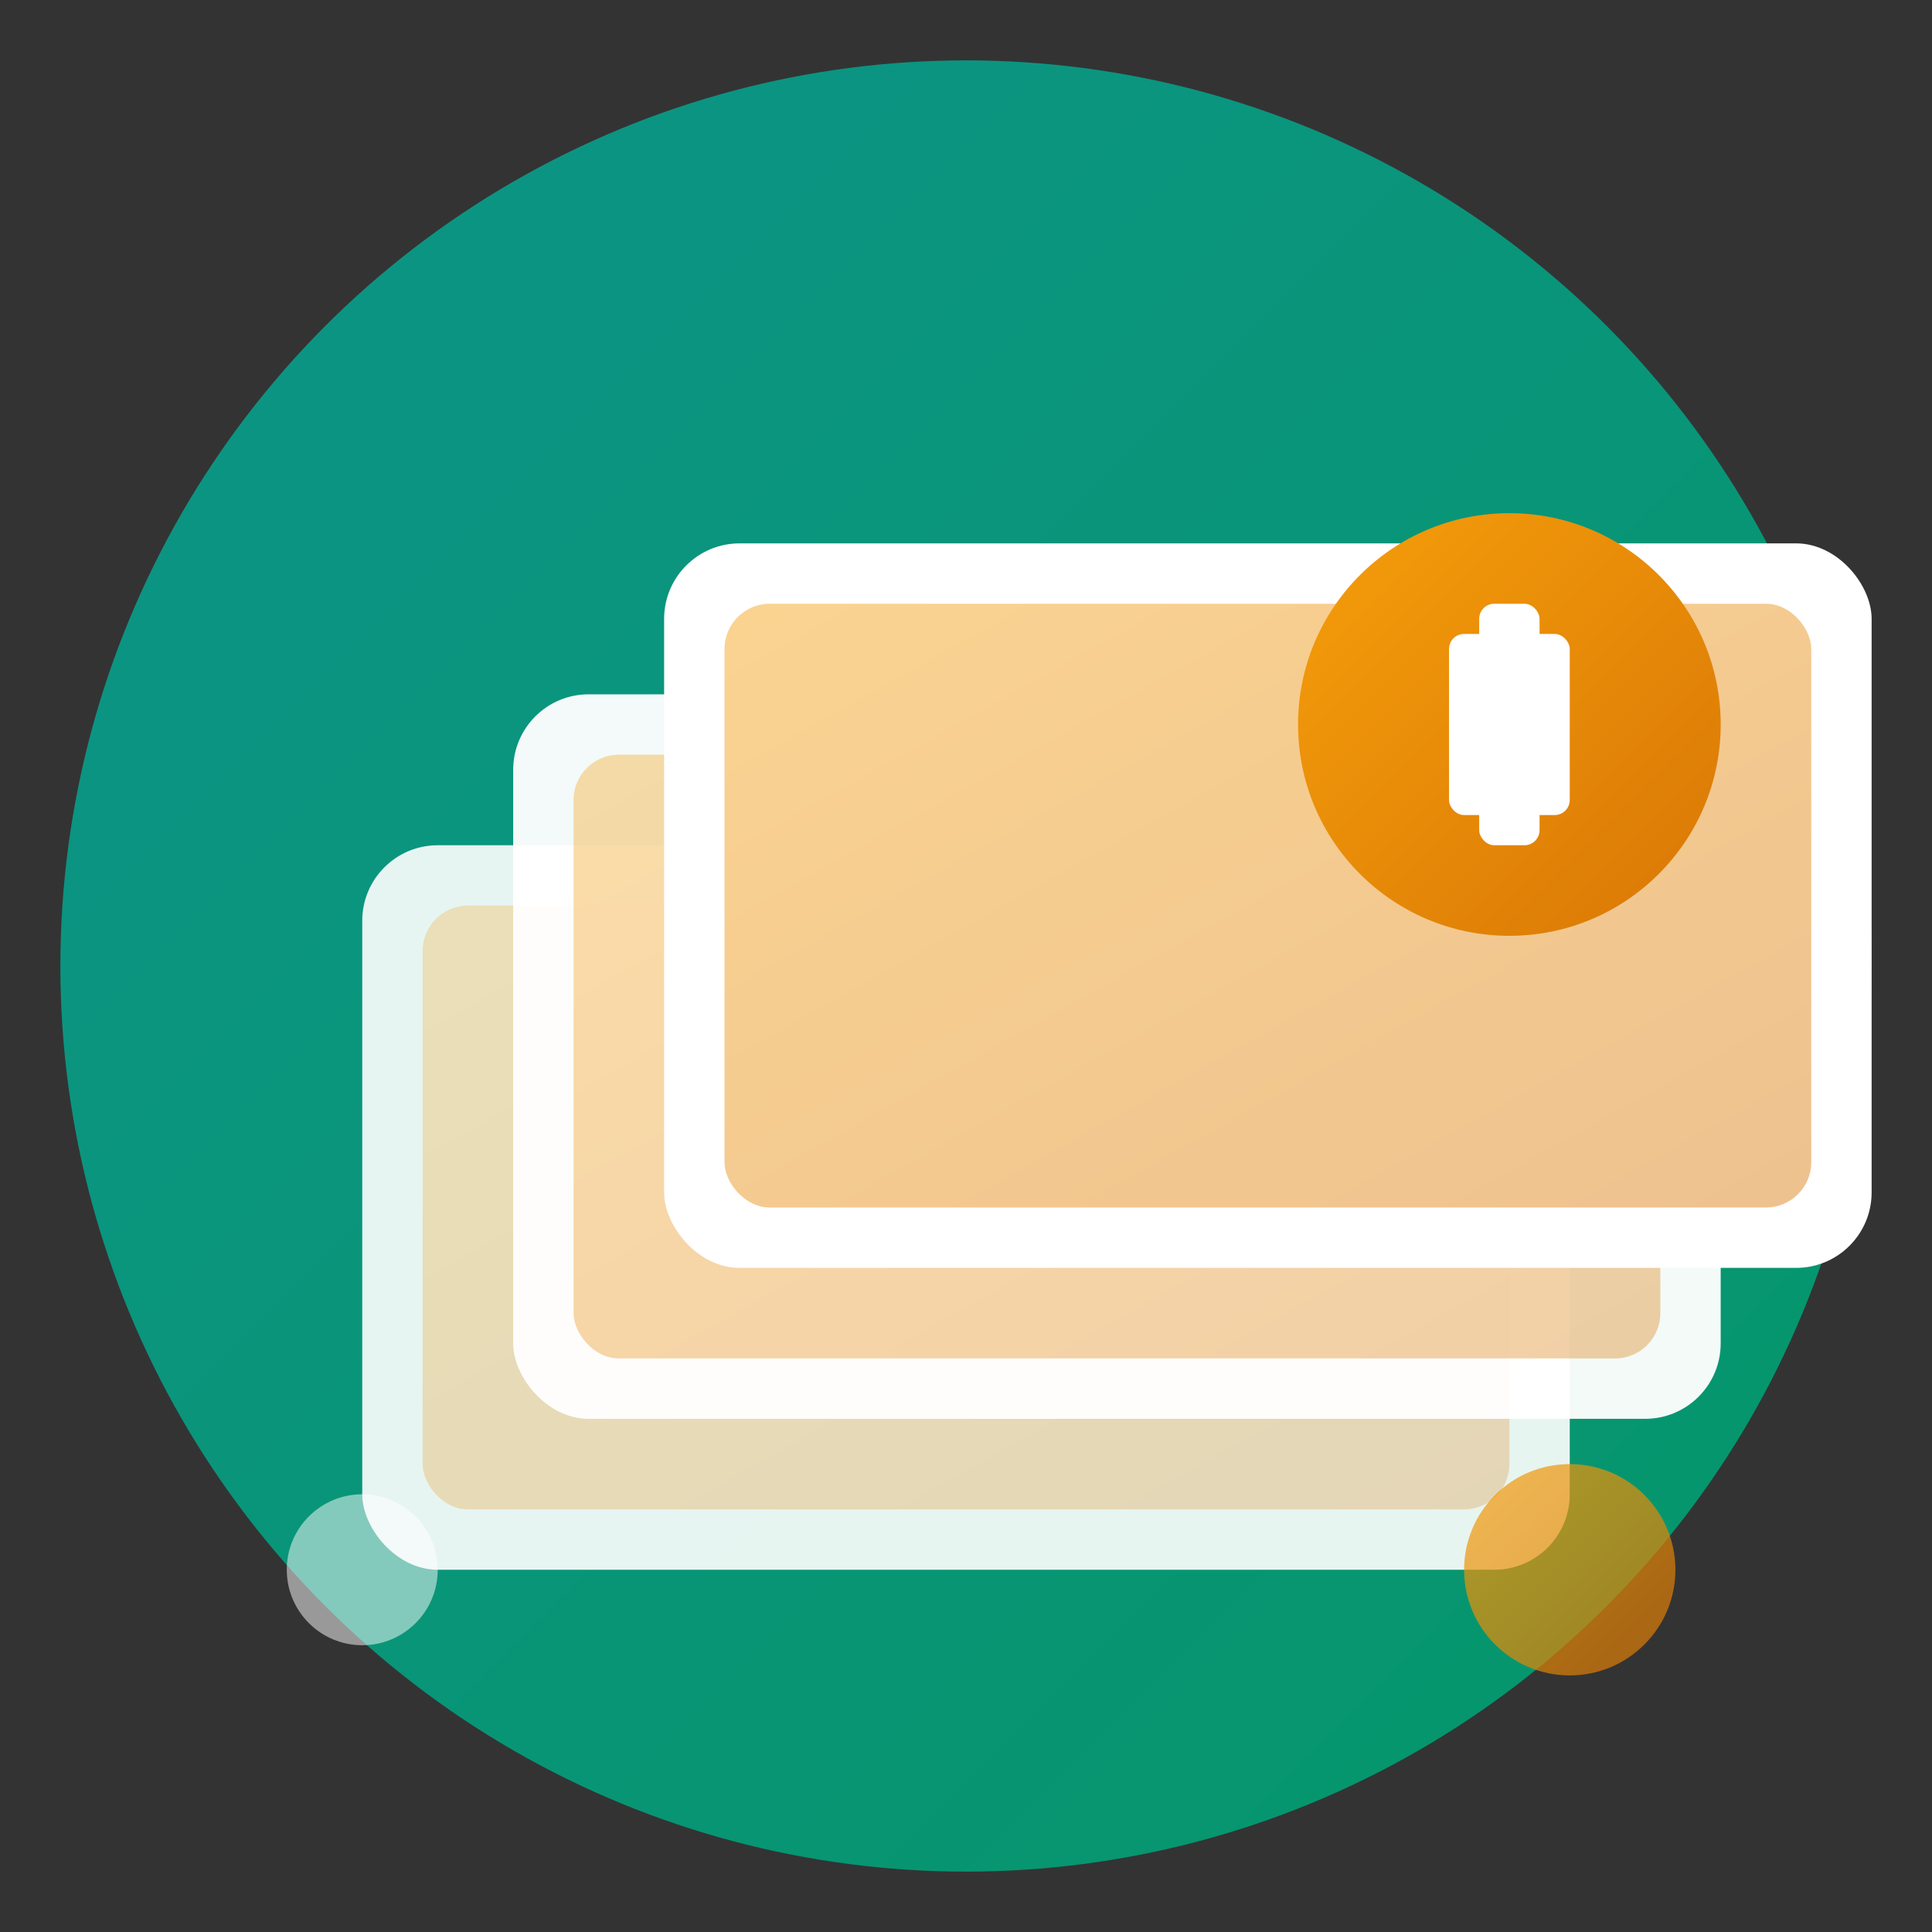
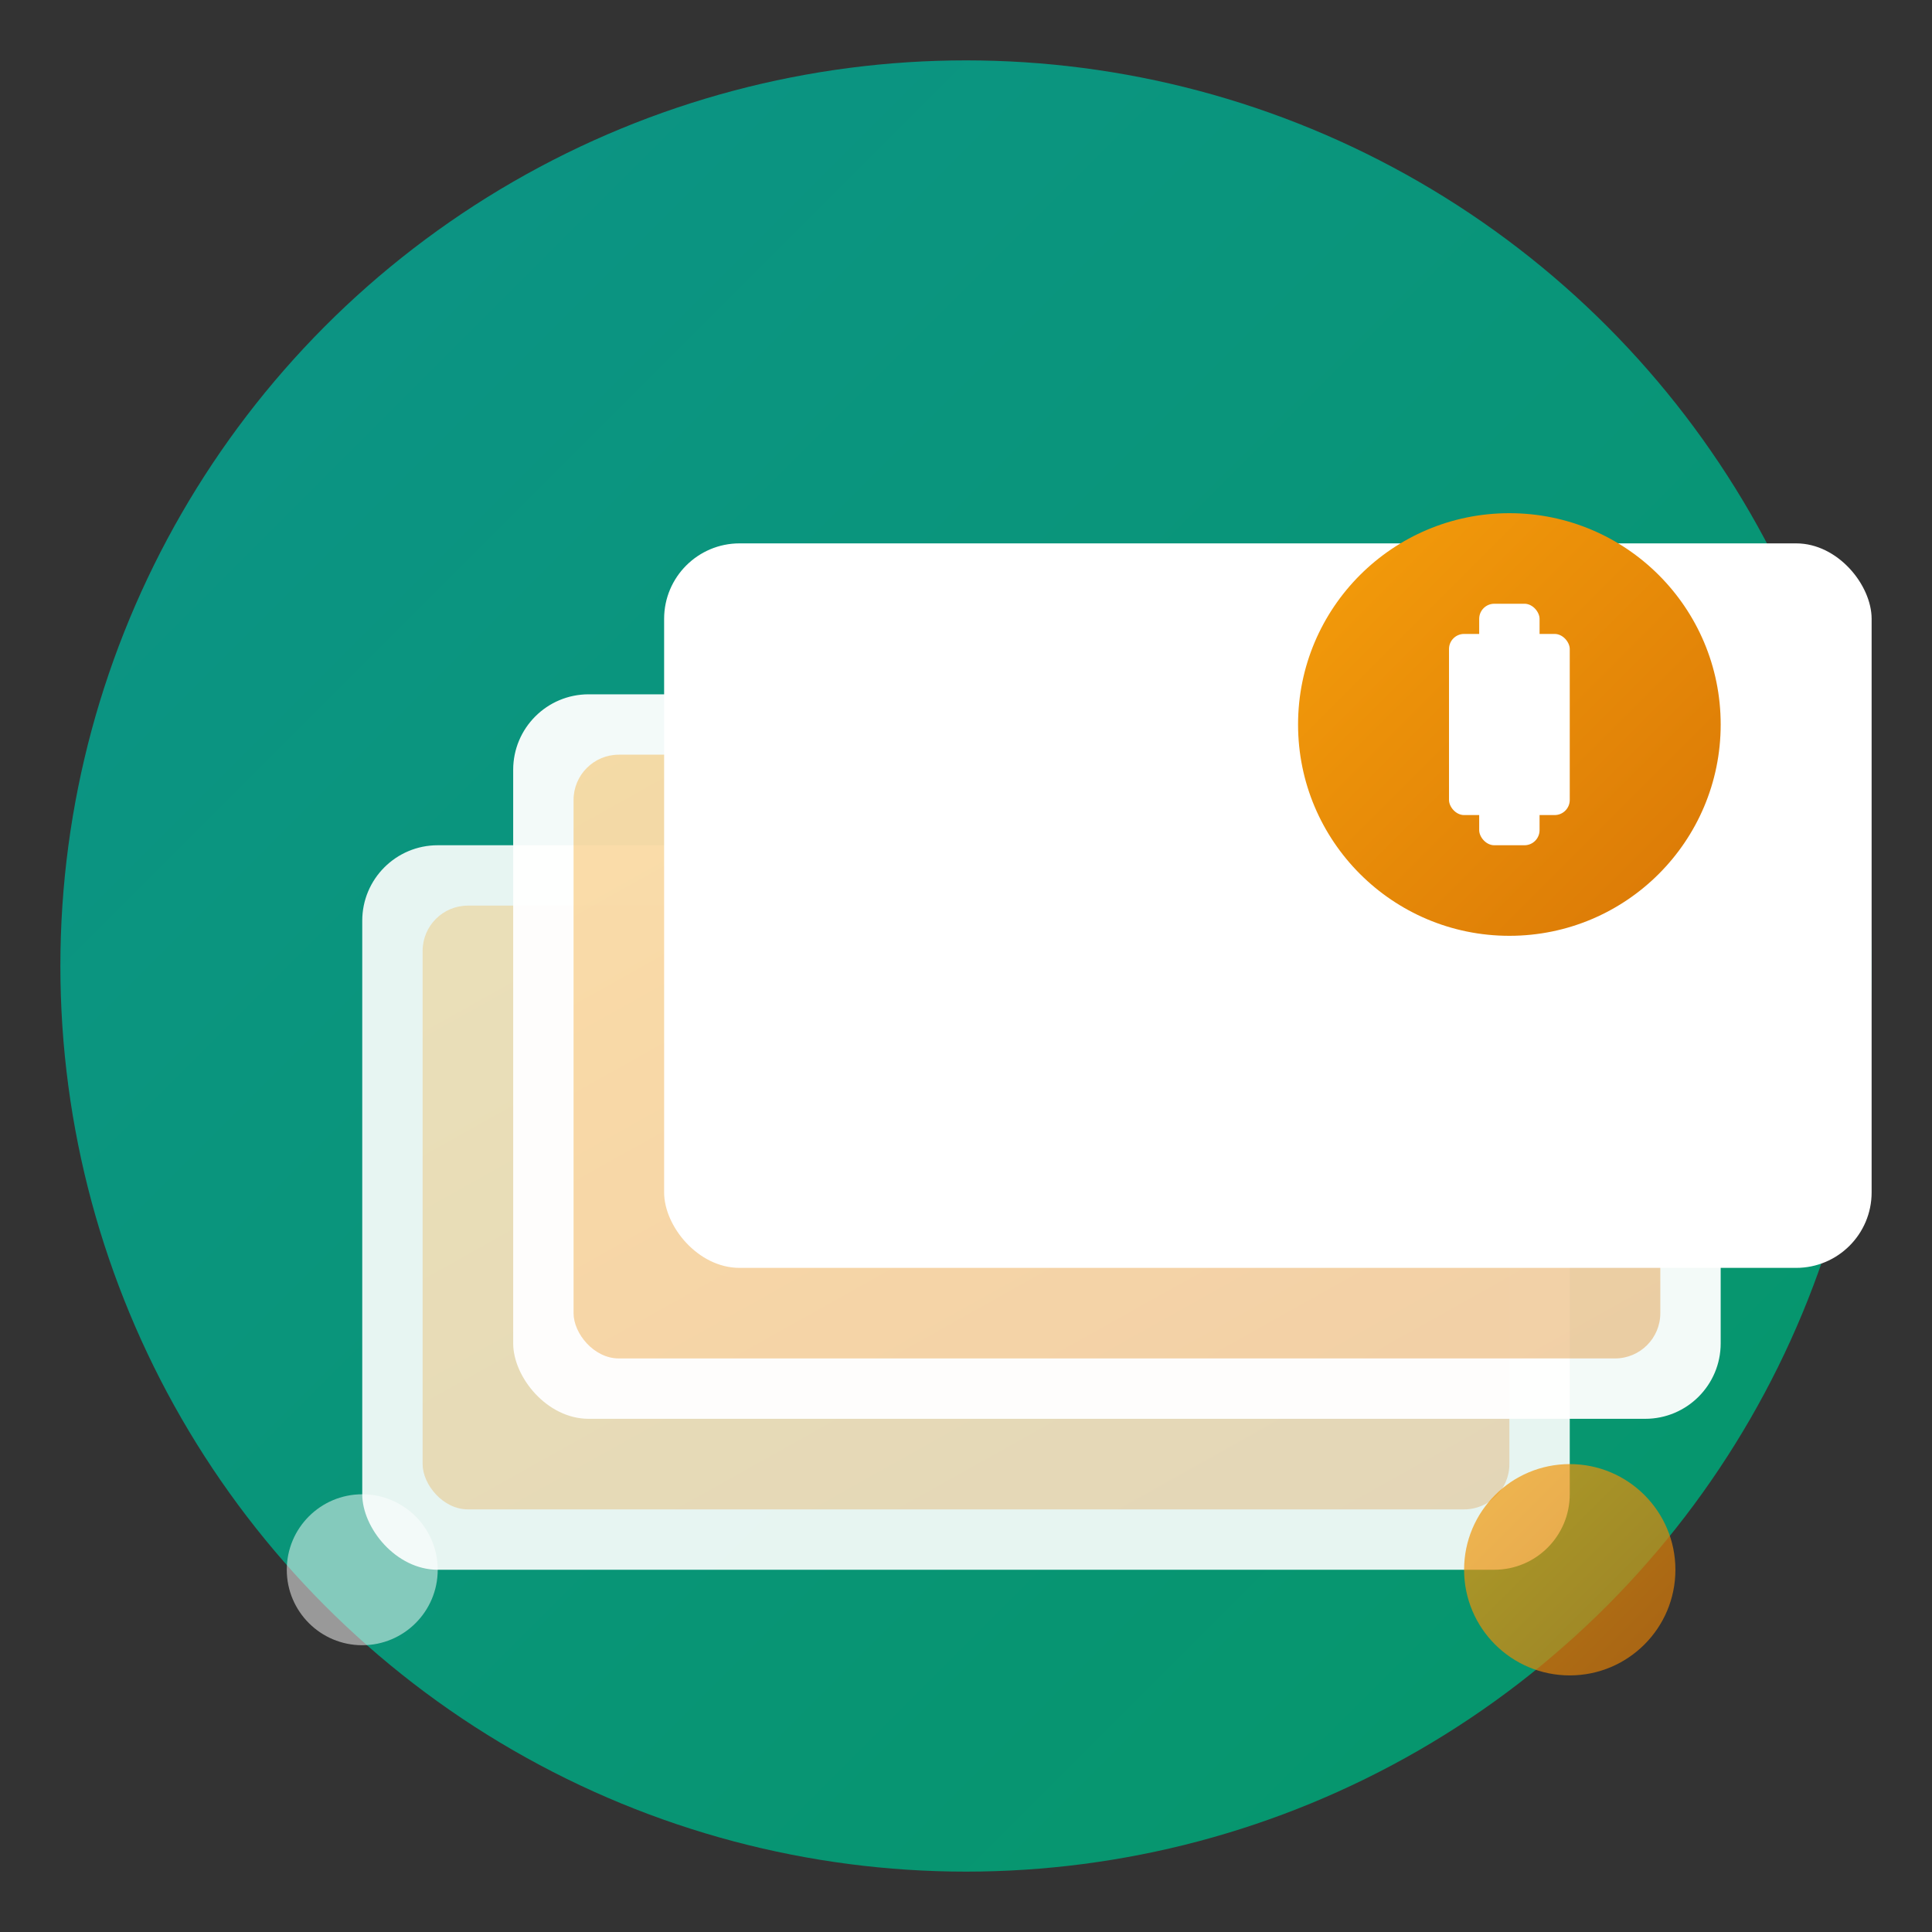
<svg xmlns="http://www.w3.org/2000/svg" viewBox="0 0 64 64">
  <rect x="0" y="0" width="64" height="64" fill="#333333" stroke="none" />
  <defs>
    <linearGradient id="bgGrad" x1="0%" y1="0%" x2="100%" y2="100%">
      <stop offset="0%" style="stop-color:#0d9488;stop-opacity:1" />
      <stop offset="100%" style="stop-color:#059669;stop-opacity:1" />
    </linearGradient>
    <linearGradient id="accentGrad" x1="0%" y1="0%" x2="100%" y2="100%">
      <stop offset="0%" style="stop-color:#f59e0b;stop-opacity:1" />
      <stop offset="100%" style="stop-color:#d97706;stop-opacity:1" />
    </linearGradient>
  </defs>
  <circle cx="32" cy="32" r="30" fill="url(#bgGrad)" />
  <g transform="translate(12, 18)">
    <rect x="0" y="10" width="40" height="24" rx="2.5" fill="white" opacity="0.9" />
    <rect x="2" y="12" width="36" height="20" rx="1.5" fill="url(#accentGrad)" opacity="0.25" />
    <rect x="5" y="5" width="40" height="24" rx="2.5" fill="white" opacity="0.95" />
    <rect x="7" y="7" width="36" height="20" rx="1.5" fill="url(#accentGrad)" opacity="0.35" />
    <rect x="10" y="0" width="40" height="24" rx="2.5" fill="white" />
-     <rect x="12" y="2" width="36" height="20" rx="1.5" fill="url(#accentGrad)" opacity="0.45" />
    <circle cx="38" cy="6" r="7" fill="url(#accentGrad)" />
    <rect x="36" y="3" width="4" height="6" rx="0.5" fill="white" />
    <rect x="37" y="2" width="2" height="8" rx="0.5" fill="white" />
  </g>
  <circle cx="52" cy="52" r="3.5" fill="url(#accentGrad)" opacity="0.7" />
  <circle cx="12" cy="52" r="2.5" fill="white" opacity="0.5" />
</svg>